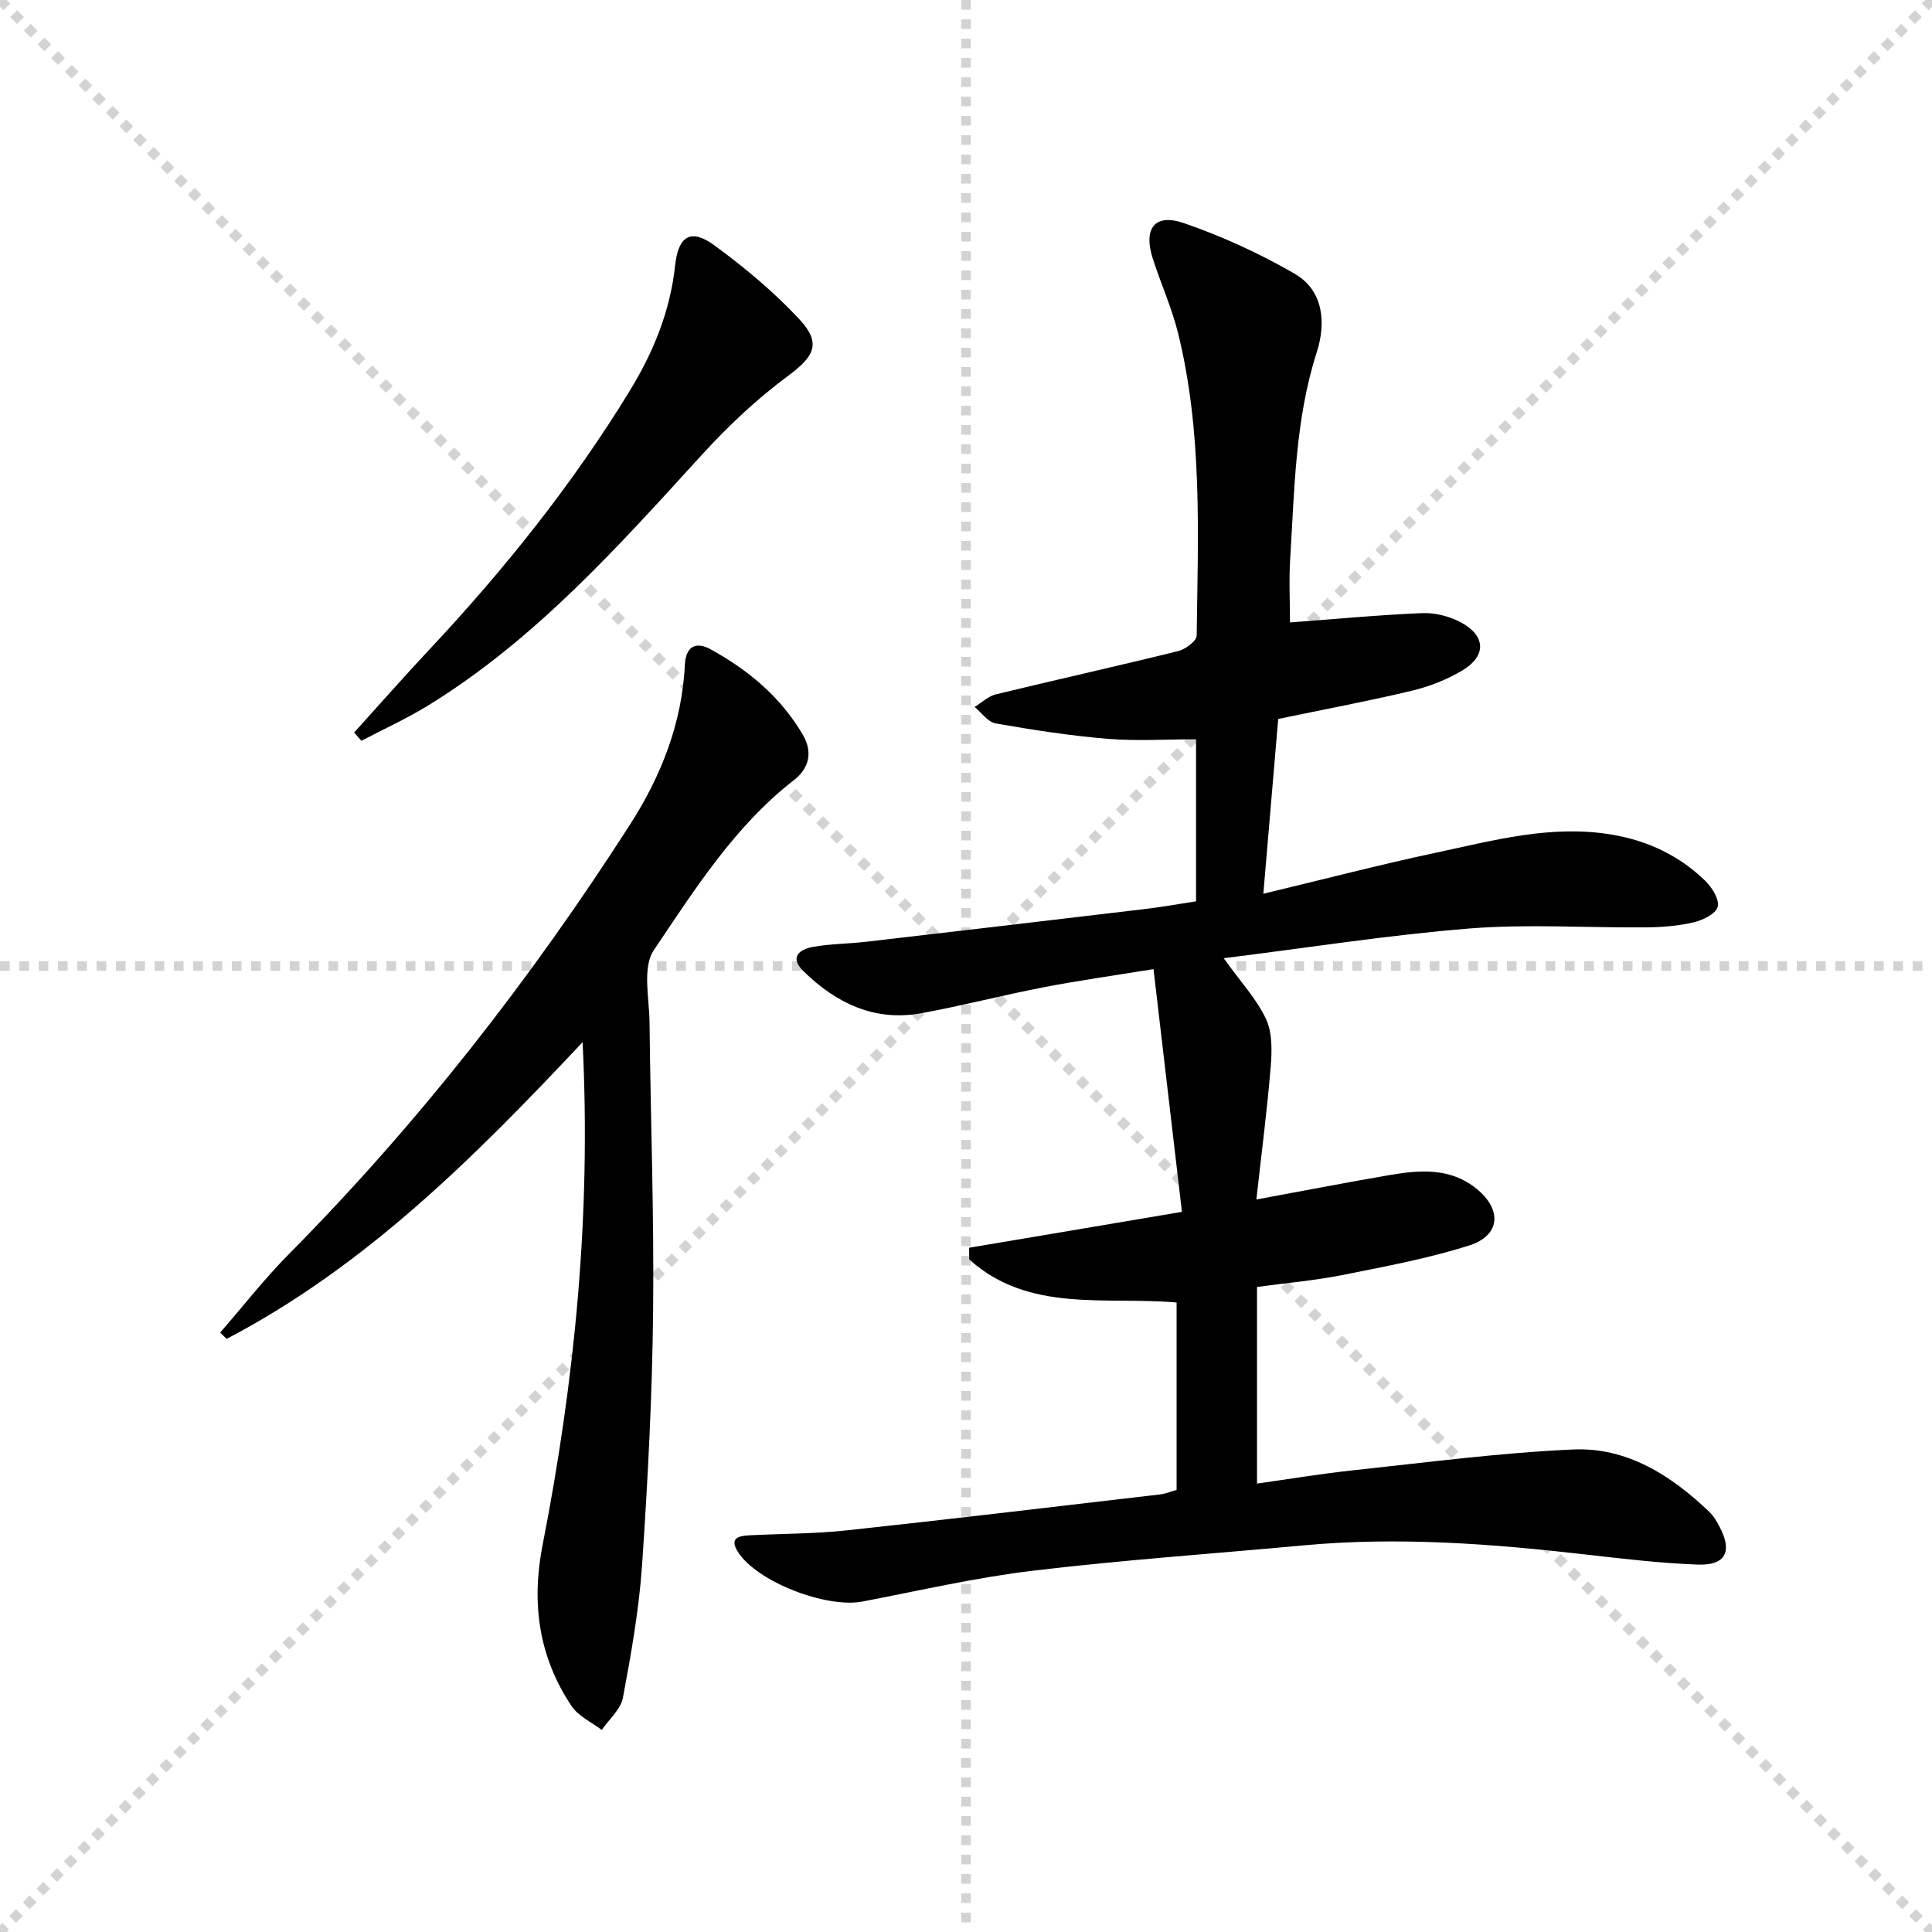
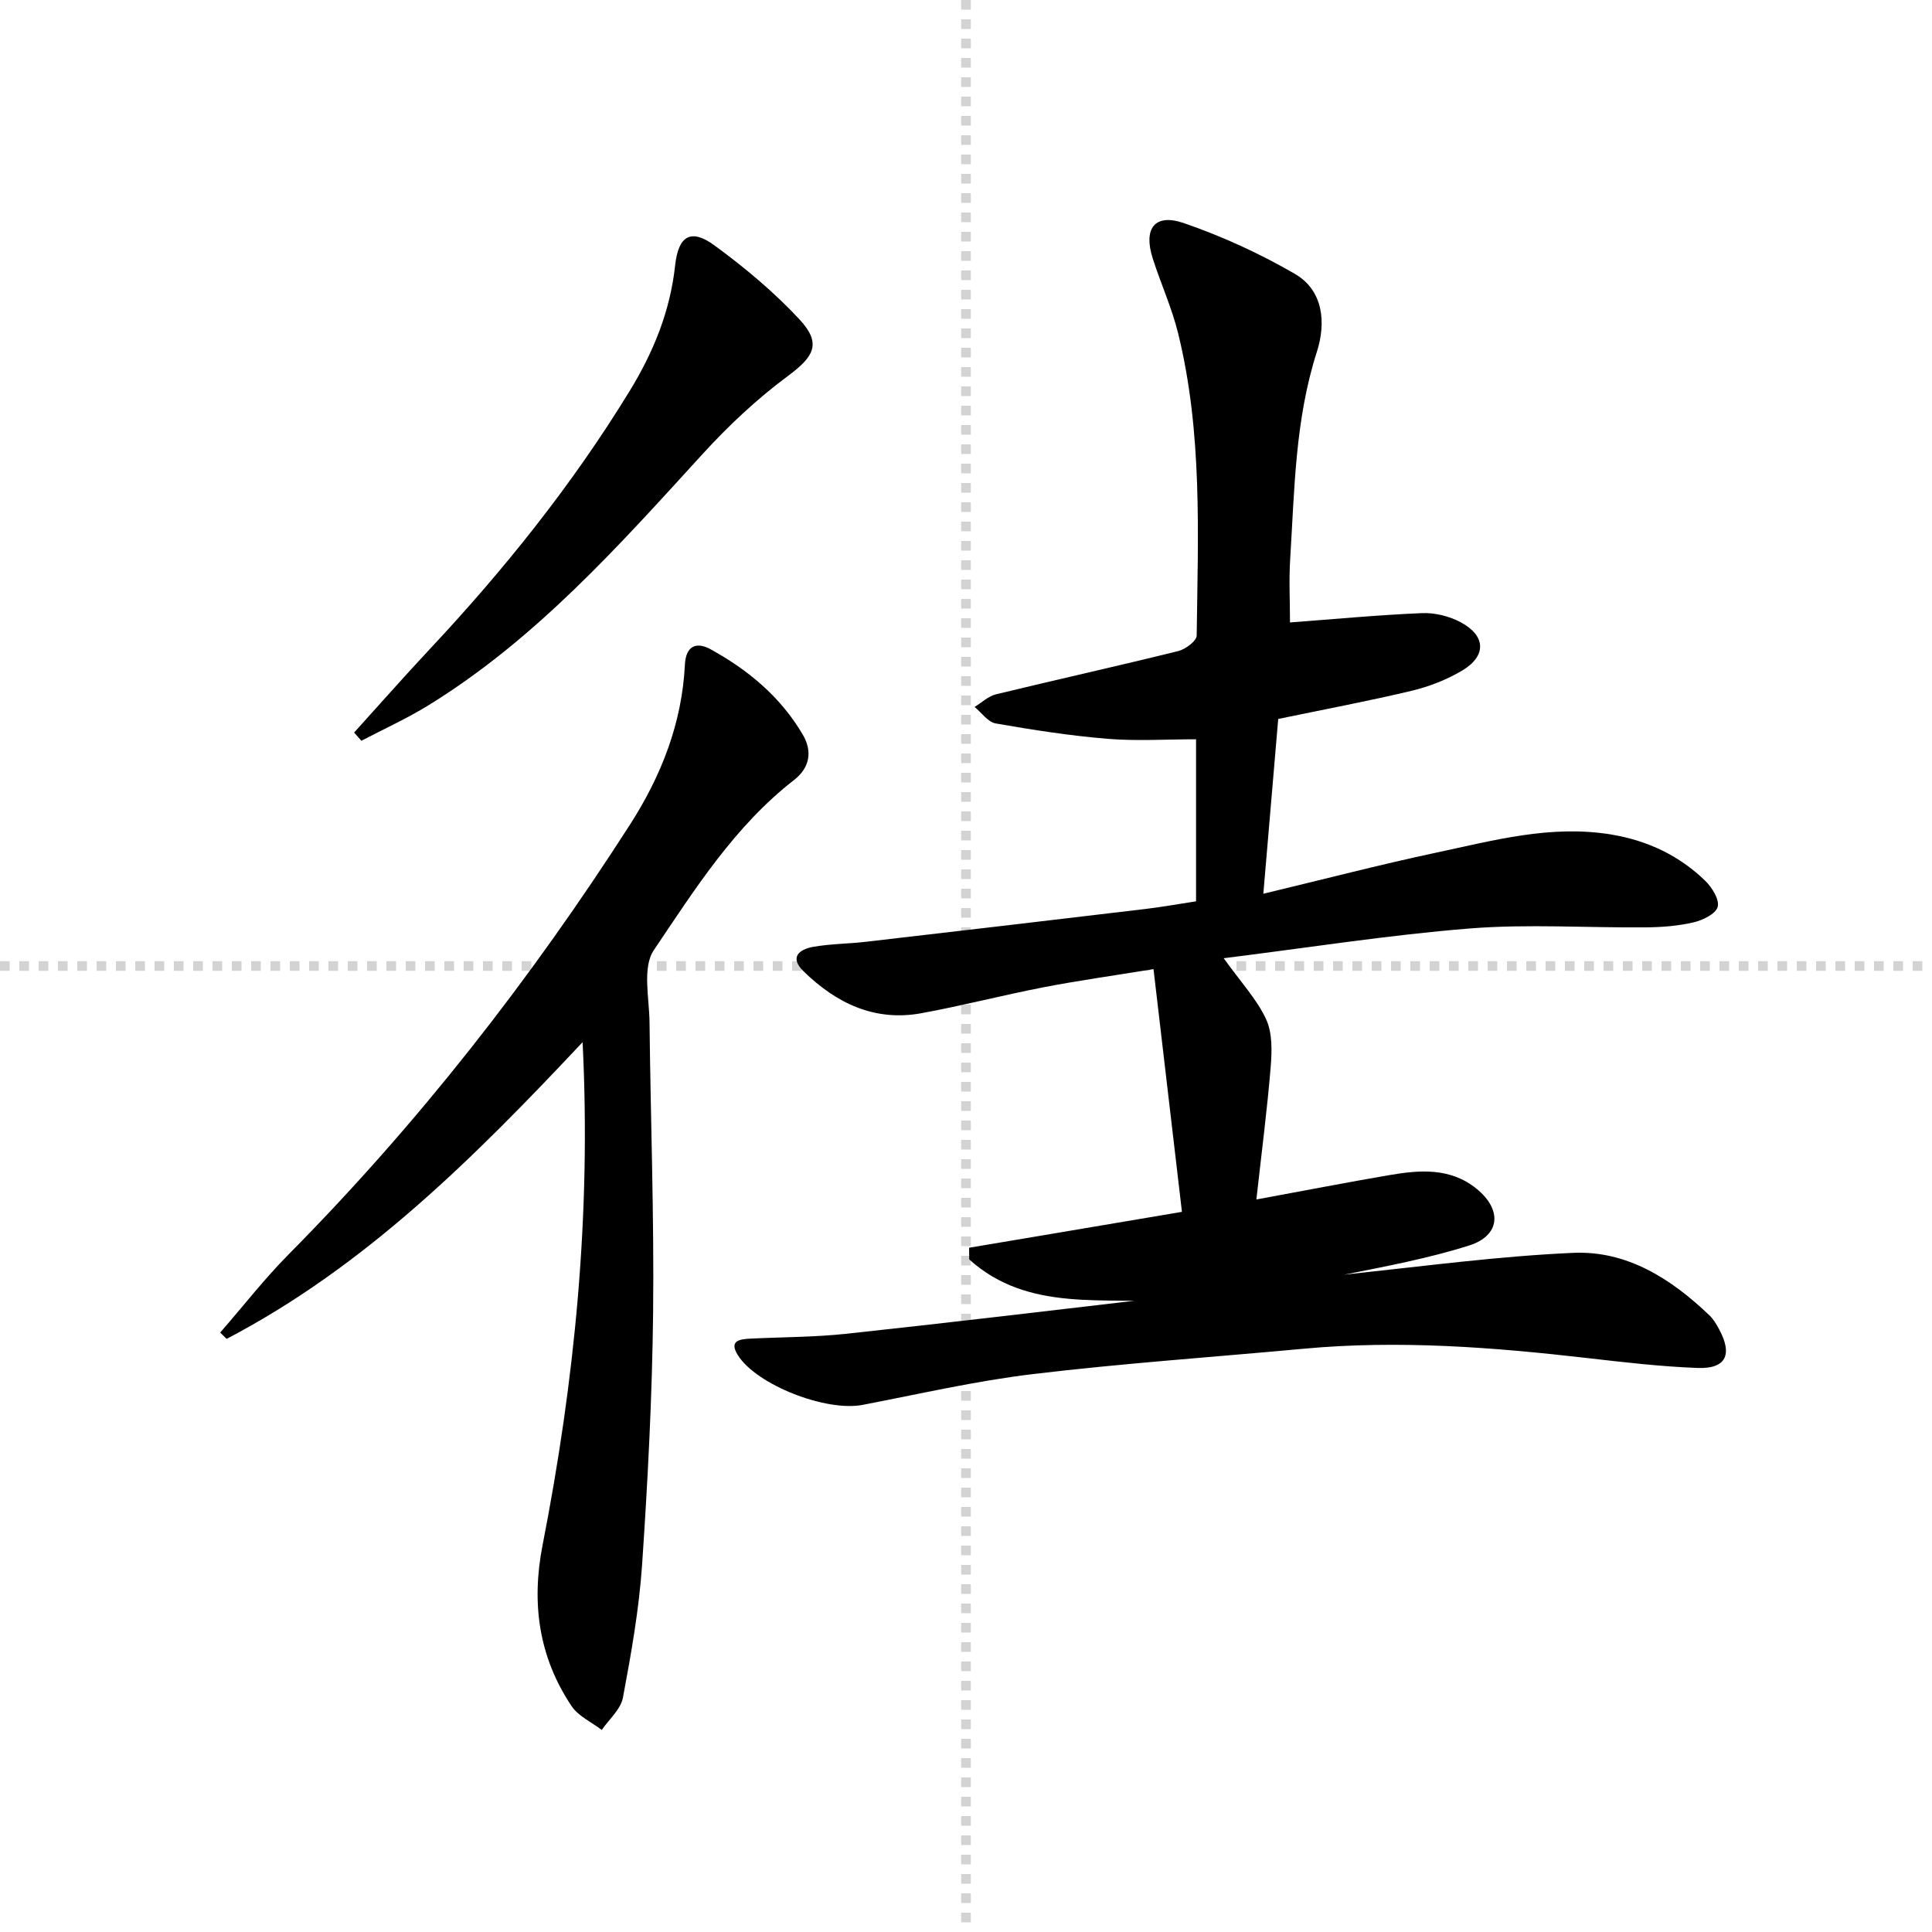
<svg xmlns="http://www.w3.org/2000/svg" enable-background="new 0 0 400 400" viewBox="0 0 400 400">
  <g stroke="lightgray" stroke-dasharray="1,1" stroke-width="1" transform="scale(2, 2)">
-     <line x1="0" y1="0" x2="200" y2="200" />
-     <line x1="200" y1="0" x2="0" y2="200" />
    <line x1="100" y1="0" x2="100" y2="200" />
    <line x1="0" y1="100" x2="200" y2="100" />
  </g>
-   <path d="m243.6 308.47c0-12.87 0-25.65 0-38.8-14.73-1.29-30.6 2.21-42.93-8.92-.01-.81-.02-1.61-.03-2.42 4.72-.79 9.45-1.58 14.17-2.38 9.6-1.62 19.19-3.24 29.9-5.05-2-17.11-3.9-33.34-5.89-50.26-8.5 1.39-15.68 2.39-22.79 3.77-8.46 1.64-16.82 3.82-25.3 5.37-9.66 1.76-17.6-2.08-24.36-8.68-2.97-2.89-.92-4.54 1.96-5.06 3.59-.64 7.28-.63 10.91-1.05 19.29-2.23 38.57-4.49 57.85-6.79 3.44-.41 6.86-1.03 10.54-1.59 0-11.13 0-22.05 0-33.55-6.18 0-12.31.4-18.37-.1-7.74-.64-15.45-1.84-23.11-3.18-1.61-.28-2.92-2.23-4.37-3.41 1.47-.9 2.83-2.23 4.43-2.62 12.57-3.05 25.2-5.85 37.75-8.96 1.49-.37 3.79-2.08 3.8-3.2.27-20.95 1.23-41.98-3.84-62.57-1.3-5.29-3.6-10.32-5.26-15.52-1.99-6.21.42-9.38 6.44-7.31 7.93 2.73 15.71 6.29 22.97 10.5 6.03 3.5 6.45 10.29 4.58 16.13-4.51 14.02-4.63 28.47-5.53 42.87-.28 4.43-.04 8.89-.04 13.18 8.98-.67 18.14-1.54 27.33-1.93 2.67-.11 5.68.64 8.04 1.91 5.16 2.76 5.34 6.91.39 9.91-3.21 1.94-6.89 3.37-10.54 4.25-8.85 2.12-17.8 3.79-27.66 5.84-.99 11.67-2.02 23.67-3.08 36.19 12.57-3.01 24.1-6.02 35.75-8.5 11.97-2.55 23.91-5.85 36.41-3.74 7.46 1.26 13.96 4.35 19.34 9.57 1.4 1.36 2.97 3.9 2.57 5.38-.39 1.45-3.08 2.77-4.98 3.21-3.2.75-6.57 1.01-9.88 1.04-12.17.11-24.39-.73-36.48.23-16.76 1.34-33.41 3.98-50.94 6.16 3.62 5.04 6.88 8.52 8.78 12.62 1.32 2.85 1.22 6.61.95 9.9-.72 8.85-1.88 17.66-2.96 27.43 10.21-1.88 18.84-3.56 27.49-5.04 6.31-1.08 12.64-1.61 18.11 2.83 5.31 4.32 4.93 9.68-1.54 11.73-8.5 2.7-17.36 4.34-26.13 6.1-5.52 1.11-11.16 1.59-17.8 2.49v40.71c6.21-.87 12.99-2.01 19.82-2.74 15.19-1.62 30.38-3.64 45.62-4.32 11.17-.5 20.34 5.38 28.26 12.97.82.79 1.43 1.84 1.98 2.86 2.84 5.27 1.4 8.23-4.5 8-7.62-.29-15.23-1.18-22.81-2.05-19.52-2.25-39.06-3.75-58.71-1.93-18.69 1.73-37.44 3.02-56.07 5.25-11.84 1.42-23.53 4.13-35.27 6.38-7.53 1.44-21.9-4.11-25.8-10.29-1.91-3.02.39-3.32 2.57-3.43 6.64-.33 13.32-.3 19.92-1.01 21.64-2.33 43.24-4.92 64.86-7.44 1.12-.11 2.2-.58 3.48-.94z" fill="#000001" />
+   <path d="m243.6 308.47c0-12.87 0-25.65 0-38.8-14.73-1.29-30.6 2.21-42.93-8.92-.01-.81-.02-1.61-.03-2.42 4.72-.79 9.45-1.58 14.17-2.38 9.6-1.62 19.19-3.24 29.9-5.05-2-17.11-3.9-33.34-5.89-50.26-8.5 1.39-15.68 2.39-22.79 3.77-8.46 1.64-16.82 3.82-25.3 5.37-9.66 1.76-17.6-2.08-24.36-8.68-2.97-2.89-.92-4.54 1.96-5.06 3.59-.64 7.28-.63 10.91-1.05 19.29-2.23 38.57-4.49 57.85-6.79 3.44-.41 6.86-1.03 10.54-1.59 0-11.13 0-22.05 0-33.55-6.18 0-12.31.4-18.37-.1-7.74-.64-15.45-1.84-23.11-3.18-1.61-.28-2.92-2.23-4.37-3.41 1.47-.9 2.83-2.23 4.43-2.62 12.57-3.05 25.2-5.85 37.75-8.96 1.49-.37 3.79-2.08 3.8-3.2.27-20.95 1.23-41.98-3.84-62.57-1.3-5.29-3.6-10.32-5.26-15.52-1.99-6.21.42-9.38 6.44-7.31 7.93 2.73 15.71 6.29 22.97 10.5 6.03 3.5 6.45 10.29 4.58 16.13-4.51 14.02-4.63 28.47-5.53 42.87-.28 4.43-.04 8.89-.04 13.18 8.98-.67 18.14-1.54 27.33-1.93 2.67-.11 5.68.64 8.04 1.91 5.16 2.76 5.34 6.91.39 9.91-3.21 1.94-6.89 3.37-10.54 4.25-8.85 2.12-17.8 3.79-27.66 5.84-.99 11.67-2.02 23.67-3.08 36.19 12.57-3.01 24.1-6.02 35.75-8.5 11.97-2.55 23.91-5.85 36.41-3.74 7.46 1.26 13.96 4.35 19.34 9.57 1.4 1.36 2.97 3.9 2.57 5.38-.39 1.45-3.08 2.77-4.98 3.21-3.2.75-6.57 1.01-9.88 1.04-12.17.11-24.39-.73-36.48.23-16.76 1.34-33.41 3.98-50.94 6.16 3.62 5.04 6.88 8.52 8.78 12.62 1.32 2.85 1.22 6.61.95 9.9-.72 8.85-1.88 17.66-2.96 27.43 10.21-1.88 18.84-3.56 27.49-5.04 6.31-1.08 12.64-1.61 18.11 2.83 5.31 4.32 4.93 9.68-1.54 11.73-8.5 2.7-17.36 4.34-26.13 6.1-5.52 1.11-11.16 1.59-17.8 2.49c6.21-.87 12.99-2.01 19.82-2.74 15.19-1.62 30.38-3.64 45.62-4.32 11.17-.5 20.34 5.38 28.26 12.97.82.79 1.43 1.84 1.98 2.86 2.84 5.27 1.4 8.23-4.5 8-7.62-.29-15.23-1.18-22.81-2.05-19.52-2.25-39.06-3.75-58.71-1.93-18.69 1.73-37.44 3.02-56.07 5.25-11.84 1.42-23.53 4.13-35.27 6.38-7.53 1.44-21.9-4.11-25.8-10.29-1.91-3.02.39-3.32 2.57-3.43 6.64-.33 13.32-.3 19.92-1.01 21.64-2.33 43.24-4.92 64.86-7.44 1.12-.11 2.2-.58 3.48-.94z" fill="#000001" />
  <path d="m120.62 215.77c-22.43 23.88-45 46.43-73.7 61.43-.44-.44-.89-.87-1.33-1.31 4.72-5.42 9.15-11.12 14.2-16.22 26.81-27.08 50.11-56.94 70.66-88.97 6.45-10.05 10.76-20.99 11.35-33.09.2-3.97 2.45-4.76 5.29-3.2 7.82 4.29 14.59 9.93 19.15 17.75 1.98 3.4 1.43 6.79-1.83 9.32-12.31 9.57-20.55 22.63-29.05 35.25-2.41 3.58-.93 9.92-.88 14.99.21 19.97.96 39.94.74 59.9-.19 17.45-1.1 34.91-2.28 52.32-.63 9.24-2.26 18.43-3.97 27.55-.45 2.41-2.87 4.46-4.38 6.68-2.12-1.62-4.84-2.84-6.25-4.94-6.8-10.16-8.36-21.29-6.01-33.31 6.66-34.03 10.08-68.36 8.29-104.15z" fill="#000001" />
  <path d="m73.32 151.66c5.19-5.73 10.29-11.53 15.57-17.17 15.51-16.55 29.62-34.17 41.48-53.55 4.92-8.04 8.39-16.53 9.41-26.01.67-6.16 3.3-7.68 8.16-4.11 6.25 4.58 12.3 9.63 17.56 15.28 4.67 5.02 3.06 7.72-2.42 11.78-6.34 4.7-12.22 10.22-17.56 16.06-17.4 19.06-34.55 38.36-56.81 52.08-4.45 2.74-9.25 4.92-13.89 7.35-.49-.56-1-1.13-1.5-1.71z" fill="#000001" />
</svg>